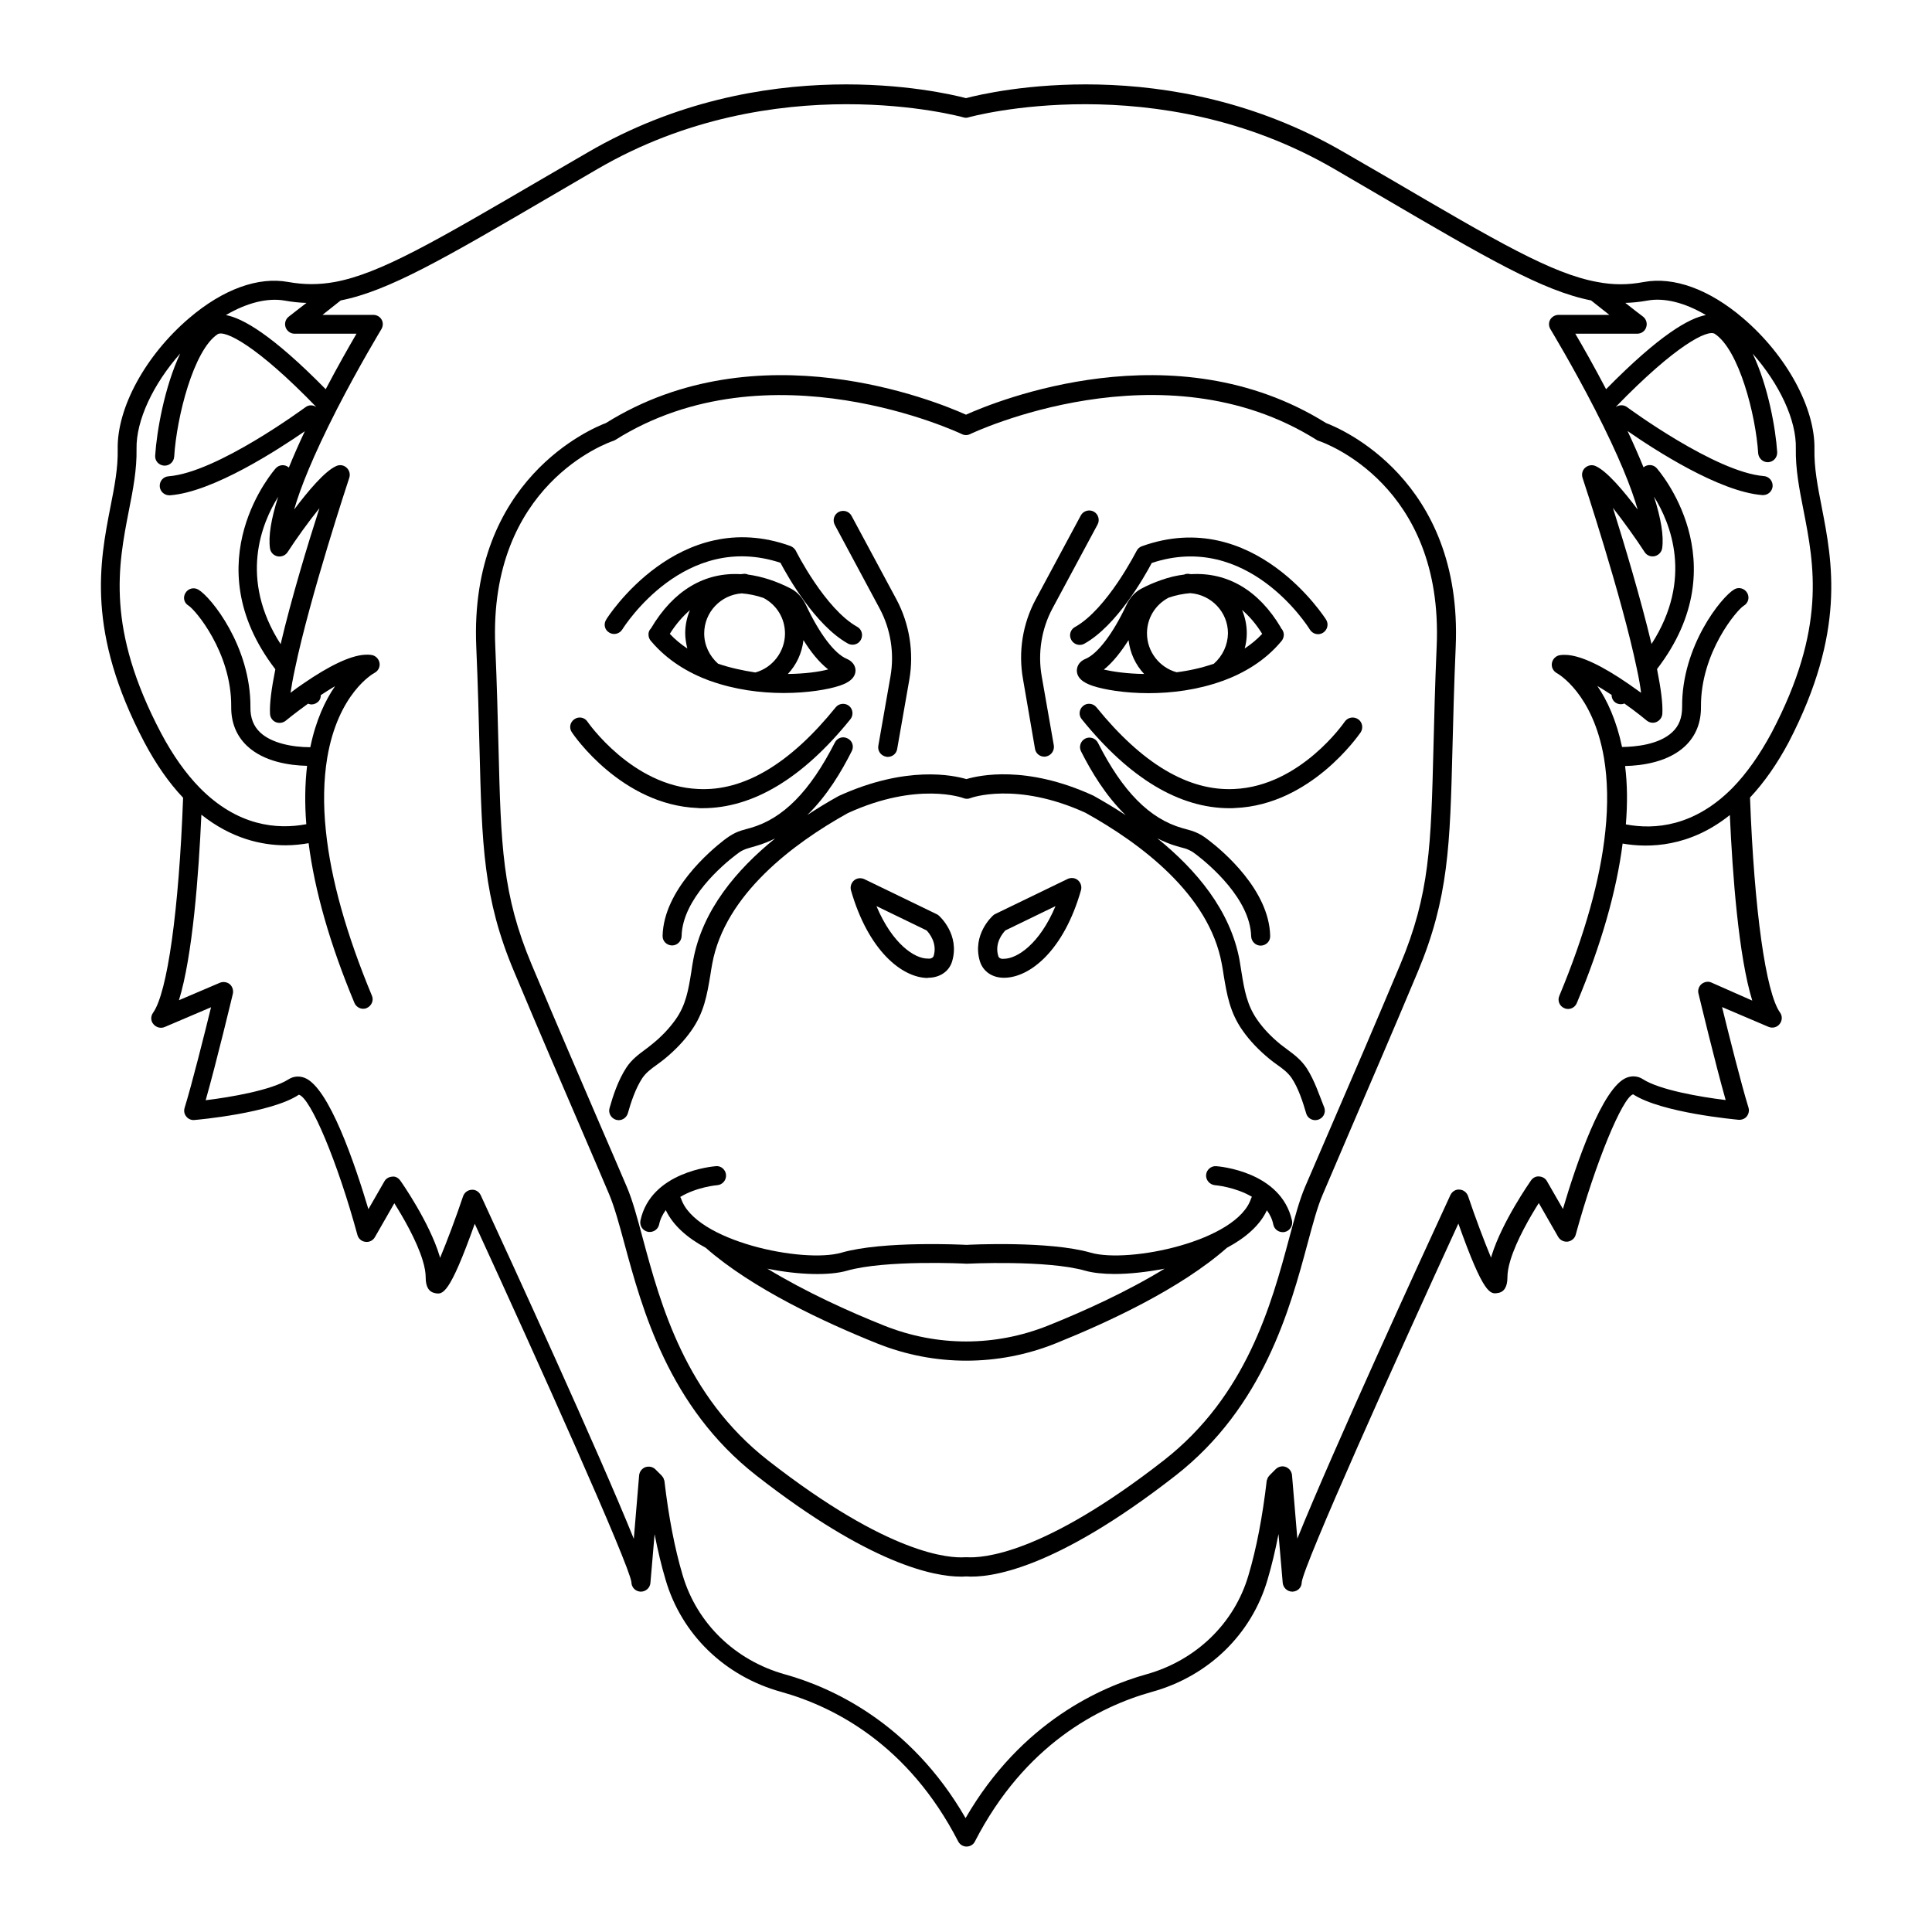
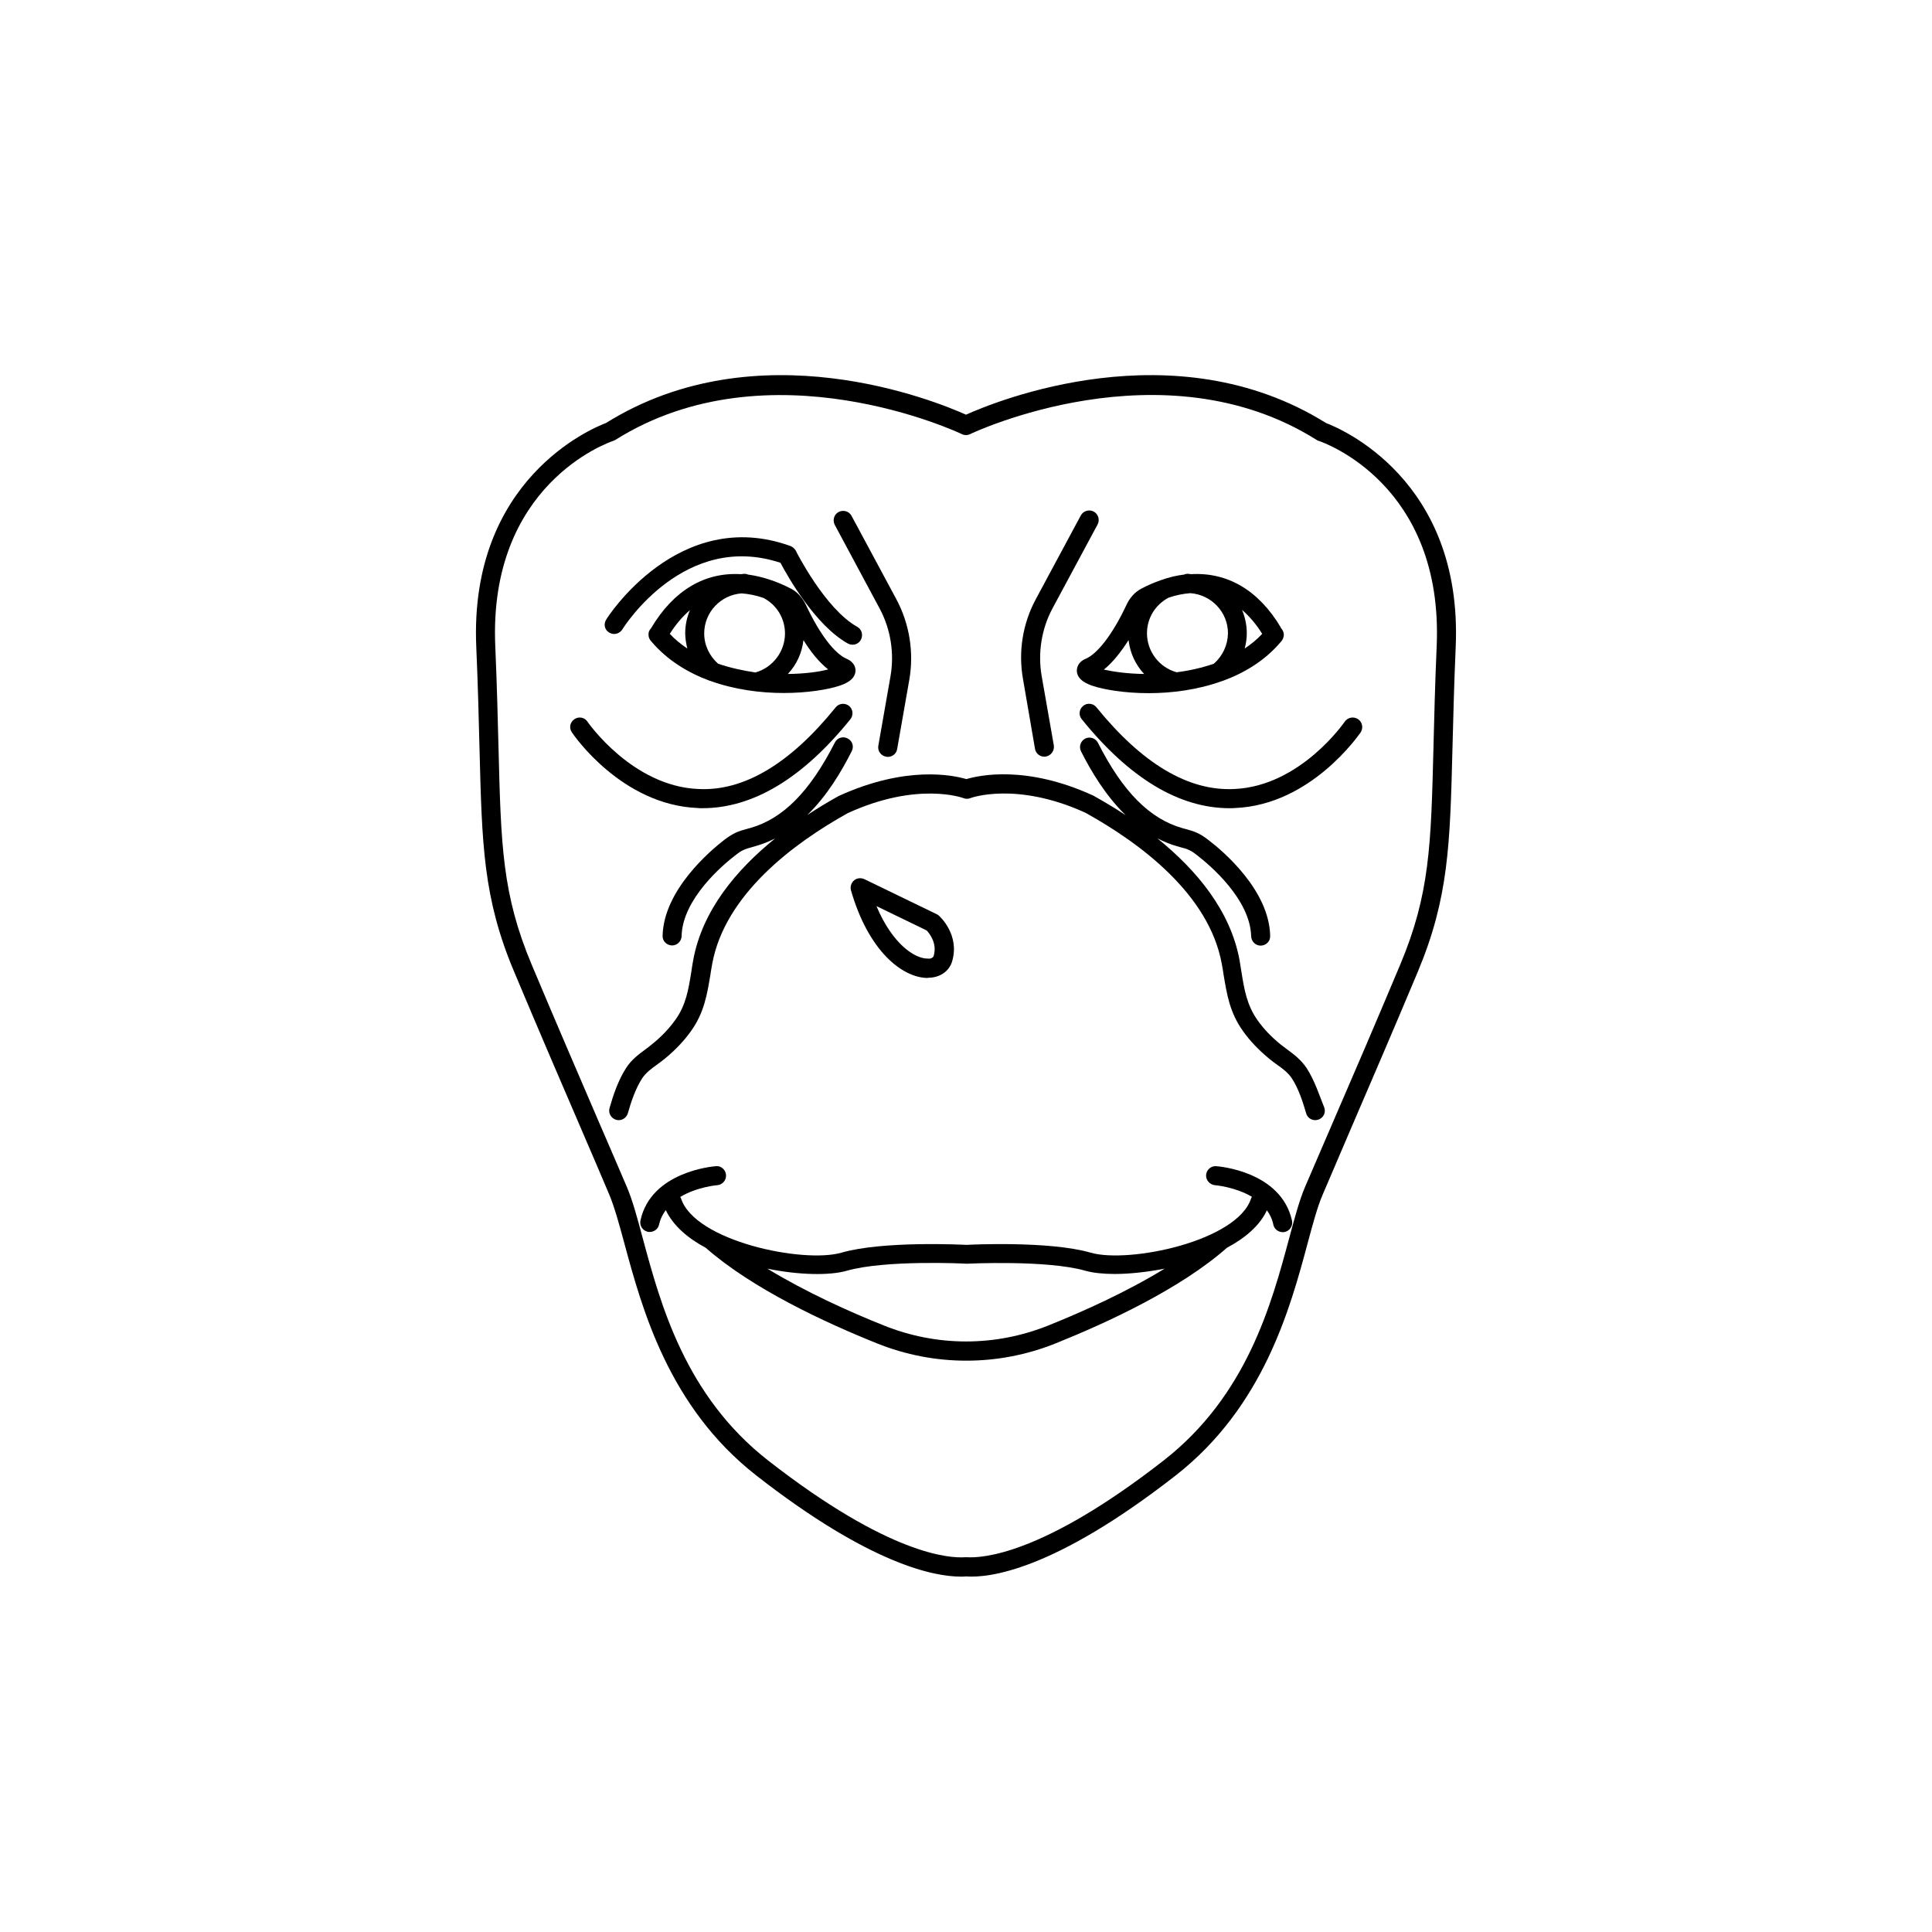
<svg xmlns="http://www.w3.org/2000/svg" fill="#000000" width="800px" height="800px" version="1.1" viewBox="144 144 512 512">
  <g>
    <path d="m389.92 403.12c3.125 0 5.594-1.664 6.398-4.332 2.117-7.106-3.324-11.992-3.578-12.191-0.152-0.152-0.352-0.25-0.555-0.352l-19.145-9.27c-0.906-0.402-1.965-0.301-2.719 0.352-0.754 0.656-1.059 1.664-0.805 2.621 4.586 15.973 13.504 23.176 20.355 23.227-0.004-0.055-0.004-0.055 0.047-0.055zm-13.652-18.992 13.301 6.449c0.707 0.754 2.871 3.375 1.863 6.75-0.203 0.605-0.957 0.805-1.562 0.707-3.426 0.051-9.371-3.832-13.602-13.906z" />
    <path d="m368.36 318.58c-3.223-1.359-7.203-6.648-10.73-14.156-0.957-2.016-2.316-3.527-3.93-4.383-3.981-2.066-7.809-3.273-11.488-3.777-0.301-0.152-0.656-0.203-0.957-0.203-0.301 0-0.605 0.102-0.957 0.102-9.523-0.555-17.785 4.231-23.781 14.359-0.453 0.453-0.707 1.059-0.656 1.715 0 0.656 0.301 1.309 0.754 1.762 4.281 5.039 9.773 8.312 15.516 10.43h0.051c6.551 2.367 13.453 3.223 19.496 3.223 6.449 0 11.891-0.957 14.762-1.914 1.16-0.402 4.18-1.41 4.281-3.981 0.008-0.605-0.145-2.219-2.359-3.176zm-34.059 1.312c-2.316-2.066-3.68-4.938-3.68-8.012 0-5.644 4.383-10.227 9.926-10.629 1.863 0.152 3.777 0.504 5.793 1.211 3.527 1.863 5.691 5.441 5.691 9.422 0 4.785-3.273 9.07-7.859 10.328-3.269-0.508-6.644-1.215-9.871-2.32zm-7.457-14.211c-0.805 1.914-1.258 3.981-1.258 6.144 0 1.359 0.25 2.719 0.555 4.031-1.664-1.109-3.223-2.367-4.637-3.879 1.613-2.566 3.426-4.633 5.34-6.297zm25.949 16.93c2.266-2.418 3.727-5.492 4.133-8.969 1.812 2.922 4.031 5.793 6.551 7.758-2.422 0.656-6.25 1.16-10.684 1.211z" />
    <path d="m330.17 358.18c13.352 0 26.551-7.91 39.195-23.578 0.855-1.059 0.707-2.672-0.352-3.527s-2.672-0.707-3.527 0.352c-12.043 14.914-24.336 22.32-36.477 21.664-17.48-0.754-29.223-17.684-29.32-17.836-0.754-1.16-2.316-1.461-3.477-0.656-1.16 0.805-1.461 2.316-0.656 3.477 0.504 0.805 13.199 19.195 33.25 20.051 0.355 0.055 0.859 0.055 1.363 0.055z" />
    <path d="m495.42 256.11c-40.258-25.141-87.465-5.793-95.422-2.215-7.961-3.578-55.168-22.922-95.422 2.215-3.629 1.359-36.273 14.914-34.359 59.297 0.453 10.328 0.656 19.094 0.855 26.801 0.656 25.695 0.957 39.852 9.219 59.398 6.75 16.121 12.797 30.078 17.836 41.816 2.719 6.348 5.188 12.043 7.305 17.078 1.359 3.223 2.621 7.758 4.031 13 4.684 17.281 11.688 43.328 34.965 61.516 30.129 23.527 47.105 26.801 54.16 26.801 0.504 0 0.957 0 1.41-0.051 6.098 0.453 23.227-1.512 55.57-26.754 23.277-18.188 30.328-44.234 34.965-61.516 1.41-5.238 2.621-9.773 4.031-13 2.168-5.039 4.586-10.73 7.305-17.078 5.039-11.738 11.082-25.695 17.836-41.816 8.211-19.598 8.566-33.703 9.219-59.398 0.203-7.656 0.402-16.426 0.855-26.801 1.914-44.379-30.734-57.93-34.359-59.293zm28.465 85.949c-0.656 25.895-0.957 38.895-8.816 57.586-6.75 16.07-12.746 30.027-17.836 41.766-2.719 6.348-5.188 12.043-7.356 17.078-1.512 3.527-2.769 8.211-4.231 13.652-4.734 17.633-11.285 41.715-33.199 58.844-32.195 25.141-48.164 25.945-52.246 25.695h-0.203-0.203c-4.133 0.301-20.102-0.555-52.246-25.645-21.914-17.129-28.465-41.262-33.199-58.844-1.461-5.441-2.719-10.125-4.231-13.652-2.168-5.039-4.586-10.73-7.356-17.078-5.039-11.738-11.082-25.695-17.836-41.766-7.859-18.691-8.16-31.691-8.816-57.586-0.203-7.707-0.402-16.473-0.855-26.852-1.863-42.824 29.875-53.957 31.234-54.41 0.203-0.051 0.352-0.152 0.555-0.25 40.809-25.695 91.34-1.812 91.844-1.562 0.707 0.352 1.512 0.352 2.215 0 0.504-0.25 50.984-24.184 91.844 1.562 0.152 0.102 0.352 0.203 0.555 0.25 1.359 0.453 33.102 11.586 31.234 54.41-0.449 10.277-0.652 19.094-0.852 26.801z" />
    <path d="m305.43 311.63c1.211 0.754 2.719 0.352 3.477-0.805 0.656-1.059 16.625-26.047 41.918-17.684 1.914 3.629 9.219 16.574 17.887 21.41 0.402 0.203 0.805 0.301 1.211 0.301 0.906 0 1.762-0.453 2.215-1.309 0.656-1.211 0.25-2.769-0.957-3.426-8.516-4.734-16.223-20-16.273-20.152-0.301-0.555-0.805-1.008-1.41-1.258-29.676-10.73-48.668 19.094-48.82 19.445-0.809 1.211-0.457 2.773 0.754 3.477z" />
    <path d="m377.12 305.28c2.922 5.441 3.93 11.84 2.871 17.938l-3.223 18.391c-0.25 1.359 0.656 2.672 2.066 2.922 0.152 0.051 0.301 0.051 0.453 0.051 1.211 0 2.266-0.855 2.469-2.066l3.223-18.391c1.258-7.203 0.051-14.762-3.375-21.211l-11.941-22.219c-0.656-1.211-2.168-1.664-3.426-1.008-1.211 0.656-1.664 2.168-1.008 3.426z" />
-     <path d="m410.07 403.12h0.051c6.852-0.051 15.82-7.254 20.355-23.227 0.25-0.957-0.051-1.965-0.805-2.621-0.754-0.656-1.812-0.754-2.719-0.352l-19.145 9.27c-0.203 0.102-0.402 0.203-0.555 0.352-0.25 0.203-5.691 5.09-3.578 12.191 0.852 2.727 3.269 4.387 6.394 4.387zm0.352-12.543 13.301-6.449c-4.231 10.078-10.176 13.906-13.602 13.957-0.656 0.102-1.41-0.102-1.562-0.707-1.059-3.426 1.16-6.047 1.863-6.801z" />
    <path d="m459.65 296.16c-0.301 0-0.555-0.102-0.855-0.102-0.352 0-0.656 0.051-0.957 0.203-2.016 0.25-4.031 0.707-6.098 1.461h-0.051c-0.051 0-0.051 0.051-0.102 0.051-1.715 0.605-3.426 1.309-5.188 2.266-1.613 0.855-3.023 2.367-3.93 4.383-3.527 7.508-7.559 12.797-10.73 14.156-2.215 0.906-2.367 2.57-2.367 3.223 0.102 2.57 3.125 3.578 4.281 3.981 2.871 0.957 8.312 1.914 14.762 1.914 6.047 0 12.949-0.855 19.496-3.223h0.051c5.793-2.117 11.285-5.391 15.516-10.43 0.453-0.453 0.707-1.109 0.754-1.762 0-0.707-0.301-1.41-0.805-1.863l0.051-0.051c-5.941-10.027-14.254-14.762-23.828-14.207zm6.047 23.73c-3.223 1.109-6.602 1.863-9.875 2.266-4.586-1.258-7.859-5.492-7.859-10.328 0-3.93 2.117-7.508 5.691-9.422 2.016-0.707 3.93-1.059 5.793-1.211 5.543 0.402 9.977 4.988 9.977 10.629-0.047 3.129-1.41 6-3.727 8.066zm-22.621-6.25c0.402 3.426 1.863 6.551 4.133 8.969-4.434-0.051-8.211-0.605-10.68-1.16 2.465-1.965 4.684-4.887 6.547-7.809zm30.781 2.219c0.352-1.309 0.555-2.621 0.555-4.031 0-2.168-0.453-4.281-1.258-6.195 1.914 1.664 3.727 3.727 5.34 6.348-1.41 1.512-2.973 2.769-4.637 3.879z" />
    <path d="m500.36 335.26c-0.102 0.152-11.738 17.078-29.27 17.836-12.191 0.605-24.434-6.75-36.527-21.664-0.855-1.059-2.469-1.258-3.527-0.352-1.059 0.855-1.258 2.469-0.352 3.527 12.645 15.668 25.844 23.578 39.195 23.578 0.504 0 0.957 0 1.461-0.051 20.051-0.855 32.695-19.297 33.25-20.051 0.754-1.16 0.453-2.719-0.656-3.477-1.203-0.809-2.766-0.504-3.574 0.652z" />
    <path d="m490.23 427c-1.461-2.168-3.273-3.527-5.039-4.836-0.605-0.453-1.211-0.906-1.863-1.41-2.469-2.016-4.535-4.18-6.144-6.5-2.719-3.879-3.426-7.91-4.18-12.645-0.152-1.008-0.352-2.066-0.504-3.125-2.418-13.199-11.438-23.93-21.766-32.293 1.613 0.805 3.375 1.562 5.188 2.066l0.855 0.25c0.805 0.203 1.664 0.402 2.418 0.805 0.707 0.301 1.359 0.805 2.016 1.309 3.324 2.57 14.105 11.637 14.359 21.512 0.051 1.359 1.16 2.469 2.519 2.469h0.051c1.41-0.051 2.519-1.16 2.469-2.57-0.25-12.141-12.543-22.52-16.324-25.391-0.855-0.656-1.812-1.359-2.922-1.863-1.059-0.504-2.117-0.805-3.273-1.109l-0.754-0.203c-8.664-2.469-15.82-9.672-22.371-22.621-0.656-1.258-2.168-1.715-3.375-1.109-1.258 0.656-1.715 2.168-1.109 3.375 2.672 5.289 6.5 11.738 11.84 16.93-2.871-1.914-5.793-3.629-8.566-5.188-17.785-8.16-30.23-5.391-33.656-4.383-3.426-1.008-15.871-3.727-33.855 4.484-2.719 1.512-5.492 3.176-8.312 5.039 5.34-5.188 9.117-11.637 11.789-16.93 0.656-1.258 0.152-2.769-1.109-3.375-1.258-0.656-2.769-0.152-3.375 1.109-6.602 12.949-13.703 20.152-22.371 22.621l-0.754 0.203c-1.109 0.301-2.215 0.605-3.273 1.109-1.109 0.555-2.066 1.211-2.922 1.863-3.777 2.922-16.02 13.301-16.324 25.391-0.051 1.41 1.059 2.519 2.469 2.57h0.051c1.359 0 2.469-1.109 2.519-2.469 0.203-9.875 11.035-18.992 14.359-21.512 0.656-0.504 1.309-1.008 2.016-1.309 0.754-0.352 1.562-0.555 2.418-0.805l0.855-0.25c1.812-0.504 3.527-1.211 5.141-2.016-10.277 8.312-19.297 19.043-21.715 32.242-0.203 1.059-0.352 2.066-0.504 3.125-0.754 4.684-1.41 8.766-4.18 12.645-1.613 2.266-3.68 4.484-6.195 6.5-0.605 0.504-1.211 0.957-1.812 1.41-1.762 1.309-3.629 2.672-5.039 4.836-2.168 3.324-3.527 7.457-4.434 10.68-0.402 1.359 0.402 2.719 1.715 3.125 1.359 0.402 2.719-0.402 3.125-1.715 0.805-2.871 2.016-6.551 3.828-9.32 0.957-1.41 2.266-2.418 3.828-3.527 0.707-0.504 1.359-1.008 2.066-1.562 2.82-2.316 5.238-4.836 7.106-7.508 3.426-4.836 4.18-9.621 5.039-14.711 0.152-1.008 0.301-1.965 0.504-3.023 3.375-18.34 21.512-31.891 35.922-39.902 18.488-8.465 30.531-4.031 30.633-3.981 0.605 0.25 1.258 0.25 1.863 0 0.102-0.051 12.141-4.484 30.48 3.879 14.609 8.113 32.746 21.613 36.125 40.004 0.203 1.008 0.352 2.016 0.504 3.023 0.855 5.09 1.613 9.875 5.039 14.711 1.863 2.672 4.281 5.188 7.106 7.508 0.656 0.555 1.359 1.059 2.066 1.562 1.562 1.109 2.871 2.117 3.828 3.527 1.812 2.719 2.973 6.398 3.828 9.32 0.301 1.109 1.309 1.812 2.418 1.812 0.25 0 0.453-0.051 0.707-0.102 1.359-0.402 2.117-1.762 1.715-3.125-1.277-3.172-2.586-7.305-4.754-10.629z" />
-     <path d="m626.76 278.28c-1.059-5.34-2.016-10.379-1.914-15.164 0.25-10.934-7.356-24.938-18.941-34.812-8.969-7.656-18.34-11.035-26.25-9.574-4.231 0.805-8.16 0.805-12.344 0-11.992-2.168-26.449-10.629-55.27-27.508l-11.836-6.852c-46.453-27.055-93.711-16.07-100.21-14.359-6.5-1.711-53.758-12.695-100.21 14.359l-11.789 6.852c-28.816 16.828-43.277 25.293-55.27 27.508-4.18 0.754-8.113 0.754-12.344 0-7.961-1.461-17.281 1.914-26.25 9.574-11.586 9.875-19.195 23.832-18.941 34.812 0.102 4.836-0.855 9.875-1.914 15.164-2.871 14.762-6.449 33.102 8.969 62.422 3.074 5.793 6.5 10.73 10.277 14.711-1.109 29.926-4.18 51.691-7.961 56.98-0.656 0.906-0.656 2.168 0.102 3.023 0.707 0.855 1.914 1.211 2.973 0.754l12.293-5.238c-1.762 7.203-5.09 20.453-7.004 26.652-0.25 0.805-0.102 1.664 0.453 2.316 0.504 0.656 1.359 1.008 2.168 0.906 0.805-0.051 20.355-1.812 27.66-6.699 3.125 0.855 10.277 17.887 15.516 37.18 0.25 0.957 1.109 1.715 2.117 1.812 1.008 0.152 2.016-0.352 2.519-1.258l5.141-8.969c2.316 3.68 5.894 9.824 7.508 15.113 0.555 1.812 0.805 3.324 0.805 4.586 0 2.469 0.855 3.828 2.519 4.133 1.965 0.352 3.727 0.605 10.48-18.391 16.777 36.477 40.961 90.332 41.516 94.969 0 1.359 1.059 2.469 2.418 2.519h0.102c1.309 0 2.418-1.008 2.519-2.316l1.109-12.898c0.855 4.332 1.812 8.414 2.922 12.09 4.231 14.461 15.668 25.543 30.582 29.676 14.105 3.93 33.754 14.008 46.953 39.648 0.453 0.855 1.309 1.359 2.215 1.359s1.812-0.504 2.215-1.359c13.199-25.645 32.848-35.719 46.953-39.648 14.914-4.133 26.348-15.215 30.582-29.676 1.109-3.727 2.066-7.758 2.922-12.141l1.109 12.898c0.102 1.309 1.211 2.367 2.519 2.367h0.102c1.359-0.051 2.418-1.109 2.418-2.469 0.555-4.734 24.738-58.543 41.516-95.07 6.75 18.992 8.465 18.742 10.48 18.391 1.664-0.25 2.519-1.664 2.519-4.133 0-1.258 0.25-2.769 0.805-4.586 1.613-5.289 5.188-11.438 7.508-15.113l5.141 8.969c0.504 0.855 1.461 1.359 2.519 1.258 1.008-0.152 1.863-0.855 2.117-1.812 5.289-19.297 12.395-36.375 15.215-37.23 7.609 4.938 27.156 6.648 27.961 6.75 0.805 0.051 1.664-0.25 2.168-0.906s0.707-1.512 0.453-2.316c-1.914-6.195-5.238-19.445-7.004-26.652l12.293 5.238c1.059 0.453 2.266 0.152 2.973-0.754s0.754-2.117 0.102-3.023c-3.777-5.289-6.852-27.105-7.961-56.98 3.727-3.981 7.203-8.918 10.277-14.711 15.156-29.27 11.582-47.609 8.707-62.371zm-46.25-54.613c4.586-0.855 10.027 0.555 15.566 3.828-4.383 0.805-12.191 5.141-26.449 19.648-3.176-6.047-6.195-11.387-8.16-14.711h16.426c1.109 0 2.066-0.707 2.367-1.715 0.352-1.008 0-2.168-0.855-2.82-1.258-0.957-2.922-2.215-4.684-3.629 1.91-0.047 3.824-0.246 5.789-0.602zm-361.03 0c1.965 0.352 3.879 0.555 5.742 0.605-1.812 1.41-3.426 2.621-4.684 3.629-0.855 0.656-1.211 1.762-0.855 2.82 0.352 1.008 1.309 1.715 2.367 1.715h16.426c-1.965 3.375-4.988 8.664-8.16 14.711-14.258-14.508-22.066-18.844-26.449-19.648 5.586-3.277 11.027-4.637 15.613-3.832zm-41.312 55.57c1.109-5.594 2.117-10.883 2.016-16.273-0.152-7.559 4.434-17.23 11.586-25.293-4.18 8.816-6.246 20.707-6.648 27.055-0.102 1.41 0.957 2.57 2.367 2.672h0.152c1.309 0 2.418-1.008 2.519-2.367 0.656-10.578 5.141-28.215 11.488-32.445 1.863-1.258 10.379 2.922 26.199 19.297-0.855-0.605-2.016-0.656-2.922 0.051-0.25 0.152-23.426 17.332-36.273 18.289-1.41 0.102-2.418 1.309-2.316 2.719 0.102 1.309 1.211 2.316 2.519 2.316h0.203c11.387-0.855 28.617-12.09 35.719-16.977-1.613 3.426-3.023 6.648-4.231 9.621-1.008-0.906-2.57-0.805-3.477 0.203-0.203 0.25-22.016 24.738-0.102 53.254-1.059 5.289-1.562 9.219-1.41 11.84 0.051 0.957 0.656 1.812 1.512 2.168 0.855 0.352 1.863 0.25 2.621-0.352 0.051-0.051 2.519-2.066 5.945-4.535 0.301 0.102 0.605 0.203 0.906 0.203 0.707 0 1.359-0.301 1.863-0.805 0.453-0.453 0.605-1.059 0.605-1.664 1.359-0.906 2.672-1.715 3.777-2.367-2.57 3.727-5.09 9.02-6.551 16.172-4.734 0-10.277-1.059-13.301-3.93-1.762-1.664-2.621-3.879-2.57-6.699 0.102-16.07-10.43-29.172-13.805-31.137-1.211-0.707-2.719-0.301-3.426 0.906-0.711 1.203-0.359 2.613 0.801 3.32 1.715 1.008 11.438 12.344 11.336 26.754-0.051 4.231 1.359 7.707 4.133 10.379 4.484 4.281 11.387 5.238 15.973 5.34-0.555 4.785-0.656 9.977-0.203 15.469-7.707 1.461-18.238 0.555-28.312-9.723-3.68-3.777-7.106-8.613-10.176-14.41-14.617-27.711-11.391-44.34-8.52-59.051zm40.203 35.469c-11.133-17.332-4.988-32.145-0.656-39.047-1.863 5.844-2.621 10.43-2.168 13.652 0.152 1.059 0.906 1.863 1.965 2.117 1.059 0.203 2.066-0.203 2.672-1.059 2.316-3.578 5.543-8.062 8.465-11.688-3.023 9.371-7.457 23.984-10.277 36.023zm379.17 89.68c-0.855-0.402-1.863-0.203-2.621 0.402-0.707 0.605-1.059 1.613-0.805 2.519 0.203 0.805 4.332 18.086 7.203 28.215-6.699-0.805-17.531-2.672-21.965-5.543-1.258-0.805-2.769-0.957-4.231-0.402-6.5 2.469-13.453 23.023-16.93 34.812l-4.231-7.356c-0.402-0.754-1.211-1.211-2.066-1.258-0.855-0.102-1.664 0.352-2.168 1.059-0.301 0.453-7.656 10.934-10.43 19.902-0.051 0.203-0.102 0.402-0.152 0.555-1.812-4.332-4.18-10.629-6.098-16.324-0.352-0.957-1.211-1.664-2.266-1.715-1.008-0.102-1.965 0.504-2.418 1.461-8.262 17.887-31.188 67.863-40.559 91.039l-1.41-16.828c-0.102-0.957-0.707-1.812-1.664-2.168-0.906-0.352-1.965-0.102-2.672 0.605l-1.613 1.613c-0.051 0.051-0.102 0.152-0.152 0.203-0.152 0.152-0.25 0.301-0.352 0.504-0.051 0.152-0.102 0.301-0.152 0.453-0.051 0.102-0.102 0.203-0.102 0.301-1.109 9.523-2.719 17.938-4.836 25.039-3.727 12.746-13.906 22.57-27.105 26.25-11.738 3.273-33.051 12.496-47.863 38.09-14.762-25.594-36.074-34.812-47.863-38.09-13.199-3.68-23.328-13.504-27.105-26.25-2.117-7.106-3.727-15.516-4.836-24.988 0-0.102-0.051-0.203-0.102-0.301-0.051-0.152-0.102-0.301-0.152-0.453-0.102-0.203-0.203-0.352-0.352-0.504-0.051-0.051-0.102-0.152-0.152-0.203l-1.613-1.613c-0.707-0.707-1.715-0.906-2.672-0.605-0.906 0.352-1.562 1.16-1.664 2.168l-1.41 16.828c-9.371-23.176-32.293-73.152-40.559-91.039-0.453-0.957-1.41-1.562-2.418-1.461-1.008 0.051-1.914 0.707-2.266 1.715-1.914 5.691-4.281 11.992-6.098 16.324-0.051-0.203-0.102-0.402-0.152-0.555-2.719-8.969-10.078-19.496-10.379-19.902-0.504-0.707-1.309-1.211-2.168-1.059-0.855 0.051-1.664 0.504-2.066 1.258l-4.231 7.356c-3.527-11.789-10.43-32.344-16.93-34.812-1.461-0.555-2.973-0.402-4.231 0.402-4.484 2.871-15.316 4.734-21.965 5.543 2.871-10.125 7.004-27.355 7.203-28.215 0.203-0.906-0.102-1.914-0.805-2.519-0.707-0.605-1.762-0.754-2.621-0.402l-10.859 4.633c3.629-11.738 5.238-33.402 5.945-49.172 7.91 6.297 15.871 8.113 22.32 8.113 2.266 0 4.281-0.25 6.098-0.555 1.613 12.594 5.644 26.754 12.141 42.32 0.402 0.957 1.359 1.562 2.316 1.562 0.301 0 0.656-0.051 0.957-0.203 1.258-0.555 1.914-2.016 1.359-3.273-6.75-16.223-10.883-30.883-12.191-43.629-0.754-7.106-0.605-13.602 0.352-19.398 2.871-17.078 12.141-22.32 12.543-22.52 0.957-0.504 1.512-1.562 1.309-2.672-0.203-1.059-1.059-1.914-2.117-2.066-0.656-0.102-1.359-0.102-1.965-0.051-3.777 0.301-9.219 2.871-16.223 7.707-1.211 0.805-2.316 1.613-3.273 2.367 0.25-1.664 0.605-3.727 1.16-6.297 3.981-19.195 14.309-50.383 14.41-50.684 0.301-0.957 0.051-1.965-0.707-2.672-0.754-0.707-1.812-0.855-2.719-0.453-3.023 1.309-7.508 6.648-11.184 11.539 1.613-5.644 4.938-14.055 11.285-26.5 5.945-11.586 11.789-21.211 11.84-21.312 0.453-0.754 0.504-1.762 0.051-2.519-0.453-0.805-1.309-1.258-2.215-1.258h-13.453c1.512-1.211 3.176-2.519 4.836-3.828 12.746-2.519 27.406-11.082 56.277-27.961l11.738-6.852c47.055-27.406 96.48-13.855 96.984-13.703 0.453 0.152 0.906 0.152 1.359 0 0.504-0.152 49.926-13.703 96.984 13.703l11.738 6.852c28.816 16.879 43.527 25.441 56.277 27.961 1.664 1.309 3.324 2.621 4.836 3.828h-13.453c-0.906 0-1.762 0.504-2.215 1.258-0.453 0.805-0.402 1.762 0.051 2.519 0.051 0.102 5.894 9.723 11.84 21.312 6.348 12.395 9.672 20.809 11.285 26.5-3.68-4.887-8.16-10.227-11.184-11.539-0.906-0.402-1.965-0.203-2.719 0.453s-1.008 1.715-0.707 2.672c0.102 0.301 10.43 31.488 14.41 50.684 0.555 2.57 0.906 4.637 1.109 6.297-1.008-0.707-2.117-1.512-3.273-2.316-7.004-4.836-12.445-7.406-16.223-7.707-0.656-0.051-1.359-0.051-2.016 0.051-1.059 0.152-1.914 1.008-2.117 2.066s0.301 2.117 1.258 2.672c0.402 0.203 9.621 5.441 12.543 22.52 0.957 5.793 1.109 12.293 0.352 19.398-1.309 12.746-5.441 27.406-12.191 43.629-0.555 1.258 0.051 2.769 1.359 3.273 0.301 0.152 0.656 0.203 0.957 0.203 1.008 0 1.914-0.605 2.316-1.562 6.5-15.516 10.531-29.727 12.141-42.27 7.004 1.211 17.785 0.957 28.414-7.559 0.707 15.77 2.316 37.434 5.945 49.172zm-17.684-114.06c0.555 0.855 1.613 1.309 2.672 1.059 1.008-0.25 1.812-1.059 1.965-2.117 0.453-3.223-0.301-7.809-2.168-13.652 4.332 6.953 10.48 21.766-0.656 39.047-2.871-12.043-7.254-26.652-10.227-36.074 2.871 3.676 6.094 8.16 8.414 11.738zm23.324 62.422c-10.125 10.277-20.656 11.184-28.312 9.723 0.453-5.492 0.402-10.68-0.203-15.469 4.586-0.102 11.488-1.059 15.973-5.34 2.769-2.672 4.18-6.144 4.133-10.379-0.102-14.41 9.621-25.746 11.336-26.754 1.211-0.707 1.613-2.215 0.906-3.426-0.707-1.211-2.266-1.613-3.426-0.906-3.375 1.965-13.957 15.062-13.805 31.137 0 2.82-0.805 5.039-2.621 6.699-3.578 3.375-9.977 3.879-13.301 3.93-1.512-7.152-3.981-12.445-6.551-16.172 1.109 0.656 2.418 1.461 3.777 2.367 0 0.605 0.203 1.211 0.605 1.664 0.504 0.555 1.16 0.805 1.863 0.805 0.301 0 0.605-0.051 0.906-0.203 3.426 2.418 5.894 4.484 5.945 4.535 0.754 0.605 1.762 0.754 2.621 0.352 0.855-0.402 1.461-1.211 1.512-2.168 0.152-2.621-0.352-6.5-1.41-11.84 21.914-28.516 0.102-53-0.102-53.254-0.906-1.008-2.469-1.059-3.477-0.203-1.211-2.973-2.621-6.195-4.231-9.621 7.106 4.938 24.336 16.121 35.719 16.977h0.203c1.309 0 2.418-1.008 2.519-2.316 0.102-1.41-0.957-2.621-2.316-2.719-12.848-1.008-36.074-18.137-36.273-18.289-0.906-0.656-2.066-0.605-2.922-0.051v-0.051c15.82-16.324 24.336-20.555 26.199-19.297 6.398 4.231 10.832 21.41 11.488 31.641 0.102 1.309 1.211 2.367 2.519 2.367h0.152c1.41-0.102 2.418-1.258 2.367-2.672-0.402-6.098-2.367-17.48-6.5-26.098 7.106 8.062 11.637 17.633 11.438 25.141-0.102 5.391 0.906 10.68 2.016 16.273 2.871 14.711 6.144 31.336-8.465 59.098-3.18 5.902-6.606 10.738-10.285 14.52z" />
-     <path d="m428.87 310.17c-1.211 0.656-1.664 2.215-0.957 3.426 0.453 0.805 1.309 1.309 2.215 1.309 0.402 0 0.855-0.102 1.211-0.301 8.613-4.785 15.973-17.785 17.887-21.41 25.293-8.414 41.262 16.574 41.918 17.684 0.754 1.16 2.266 1.562 3.477 0.805 1.16-0.754 1.562-2.266 0.805-3.477-0.203-0.301-19.145-30.129-48.82-19.445-0.605 0.203-1.109 0.656-1.41 1.258-0.102 0.152-7.809 15.418-16.324 20.152z" />
    <path d="m418.29 342.46c0.203 1.211 1.258 2.066 2.469 2.066 0.152 0 0.301 0 0.453-0.051 1.359-0.25 2.266-1.562 2.066-2.922l-3.223-18.391c-1.059-6.098-0.051-12.496 2.871-17.938l11.941-22.219c0.656-1.211 0.203-2.769-1.008-3.426-1.211-0.656-2.769-0.203-3.426 1.008l-11.941 22.219c-3.477 6.449-4.684 13.957-3.375 21.211z" />
    <path d="m466.3 453.05c-1.359-0.102-2.57 0.957-2.672 2.316-0.102 1.359 0.957 2.57 2.316 2.719 0.102 0 5.391 0.453 9.824 3.074-0.051 0.152-0.152 0.25-0.203 0.402-3.629 11.387-32.445 17.332-42.523 14.41-10.984-3.176-32.242-2.117-32.898-2.066-0.906-0.051-22.168-1.109-33.152 2.066-10.078 2.922-38.895-3.023-42.523-14.41-0.051-0.152-0.152-0.25-0.203-0.352 4.434-2.672 9.723-3.125 9.824-3.125 1.359-0.102 2.418-1.309 2.316-2.719-0.102-1.41-1.359-2.469-2.672-2.316-0.707 0.051-17.18 1.41-20 14.359-0.301 1.359 0.555 2.719 1.914 3.023 0.203 0.051 0.352 0.051 0.555 0.051 1.16 0 2.215-0.805 2.469-1.965 0.301-1.461 0.957-2.719 1.762-3.828 1.914 4.031 5.742 7.406 10.578 9.977 12.395 10.883 31.488 19.75 45.395 25.34 7.656 3.074 15.668 4.586 23.68 4.586 8.012 0 16.02-1.512 23.68-4.586 13.906-5.594 33.051-14.461 45.395-25.34 4.836-2.57 8.715-5.894 10.578-9.926 0.805 1.109 1.41 2.316 1.715 3.828 0.25 1.16 1.309 1.965 2.469 1.965 0.203 0 0.352 0 0.555-0.051 1.359-0.301 2.215-1.664 1.914-3.023-2.91-13.051-19.387-14.359-20.09-14.41zm-44.488 42.219c-14.055 5.644-29.523 5.644-43.578 0-9.219-3.68-20.707-8.867-30.883-15.062 8.363 1.715 16.523 1.863 21.059 0.555 10.176-2.922 31.285-1.914 31.738-1.863 0.203 0 21.312-1.059 31.488 1.863 1.965 0.555 4.684 0.855 7.758 0.855 3.93 0 8.566-0.504 13.25-1.41-10.125 6.195-21.66 11.383-30.832 15.062z" />
  </g>
</svg>